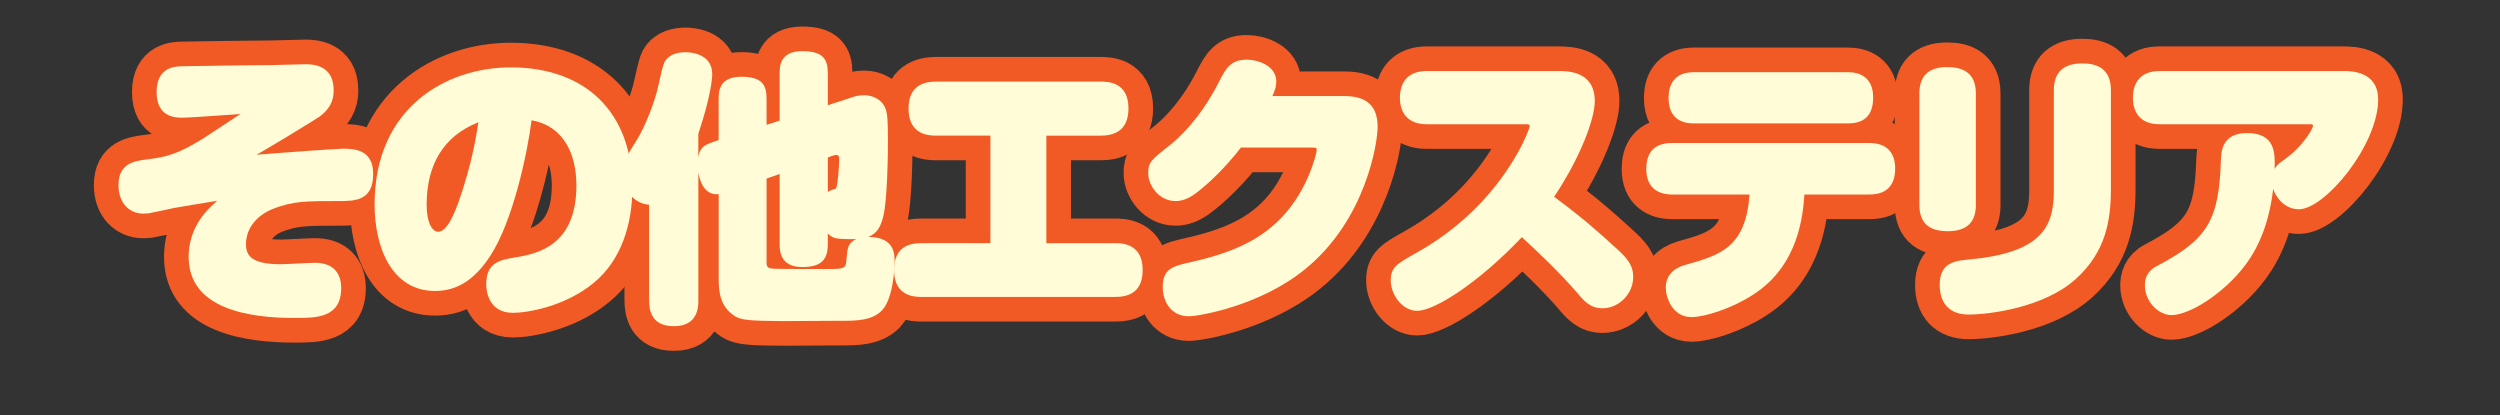
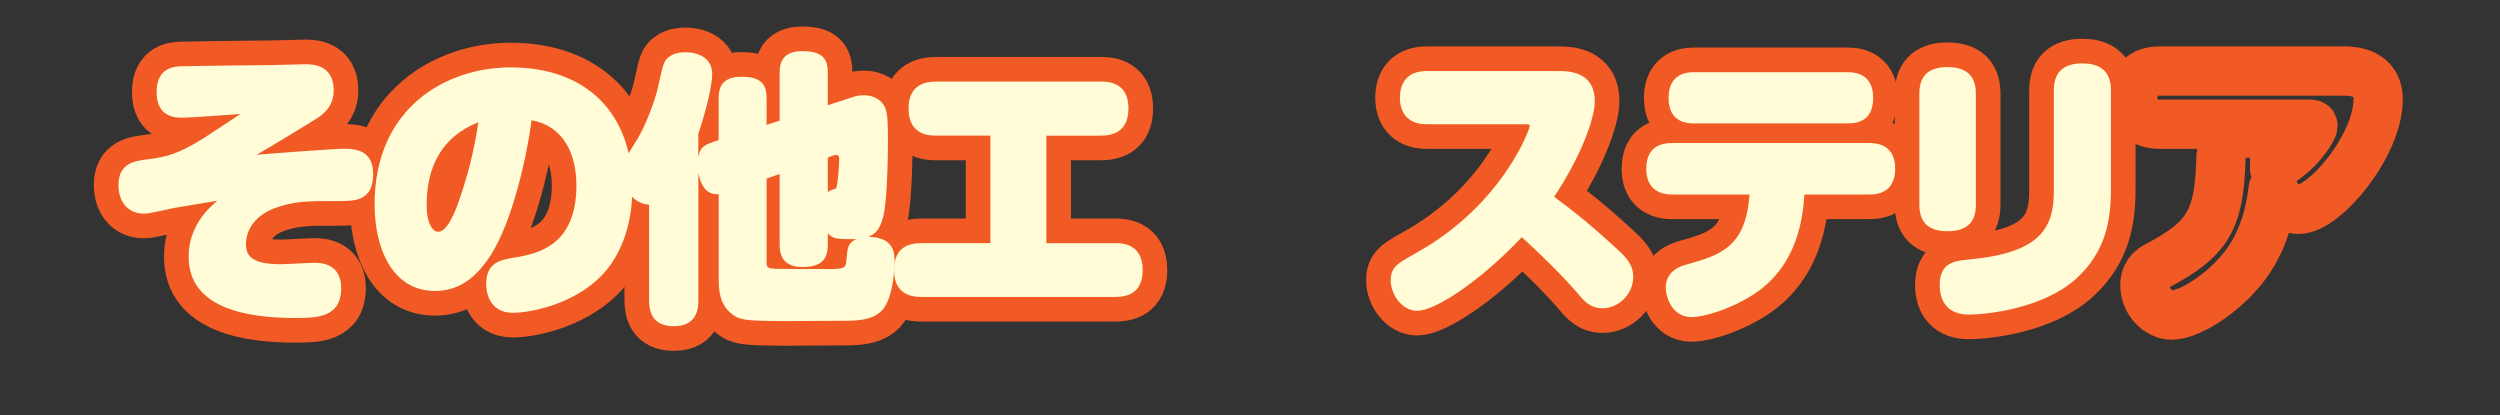
<svg xmlns="http://www.w3.org/2000/svg" id="_レイヤー_2" data-name="レイヤー 2" width="1015" height="168.6" viewBox="0 0 1015 168.6">
  <rect x="0" y="0" width="1015" height="168.6" fill="#333333" stroke="none" />
  <defs>
    <style>
      .cls-1, .cls-2 {
        fill: none;
      }

      .cls-3 {
        fill: #fffcd7;
      }

      .cls-2 {
        stroke: #f15a24;
        stroke-linecap: round;
        stroke-linejoin: round;
        stroke-width: 20px;
      }
    </style>
  </defs>
  <g id="_レイヤー_1-2" data-name="レイヤー 1">
    <g>
      <g>
        <path class="cls-2" d="M139.09,60.38c4.29,0,12.43,0,12.43,10.28,0,10.97-7.57,10.97-13.9,10.97-13.34,0-18.65,0-26.67,3.12-6.67,2.66-11.08,7.85-11.08,14.44,0,4.97,2.83,8.08,14.13,8.08,2.15,0,11.87-.58,13.9-.58,6.89,0,10.62,3.7,10.62,10.28,0,12.13-10.17,12.13-18.76,12.13-18.42,0-43.17-3.46-43.17-24.83,0-7.74,3.16-15.82,11.64-22.75-2.83.46-14.92,2.43-17.41,2.89-1.7.35-8.93,1.96-10.4,2.19-1.24.12-2.03.12-2.37.12-5.31,0-9.95-4.04-9.95-11.55,0-9.01,6.56-9.82,11.98-10.51,7.46-.92,12.21-2.08,22.6-8.55,4.18-2.66,10.74-7.16,14.92-9.82-3.73.23-20.23,1.5-23.51,1.5-2.6,0-10.51,0-10.51-10.39s7.69-10.51,10.96-10.51c26-.46,28.82-.35,35.49-.46,2.15,0,11.87-.35,13.79-.35,2.71,0,11.64,0,11.64,10.51,0,2.43-.23,6.58-5.54,10.63-1.58,1.16-22.83,14.09-25.77,15.59,5.09-.46,32.21-2.43,34.92-2.43Z" />
        <path class="cls-2" d="M199.33,103.46c-6.1,9.47-13.11,14.67-22.72,14.67-17.52,0-24.53-17.67-24.53-35.11,0-39.5,29.27-55.67,55.27-55.67,30.06,0,49.39,17.9,49.39,49.08,0,14.55-4.52,29.22-15.6,38.34-11.64,9.7-27.13,12.24-32.89,12.24-10.4,0-10.85-9.82-10.85-11.55,0-9.01,5.65-9.93,11.87-10.97,9.27-1.5,24.75-4.97,24.75-29.22,0-12.7-5.2-24.14-18.2-26.45-1.81,14.21-7.69,40.88-16.5,54.63ZM173.22,83.24c0,7.51,2.49,10.86,4.63,10.86,3.84,0,6.89-8.08,8.59-12.82,5.09-14.78,6.78-25.18,7.8-31.65-14.58,5.77-21.02,17.67-21.02,33.61Z" />
        <path class="cls-2" d="M291.79,40.05c0-2.66,0-8.89,9.15-8.89,8.36,0,10.29,3.23,10.29,8.89v10.63l5.31-1.73v-19.29c0-2.54,0-8.89,9.15-8.89,8.36,0,10.4,3.12,10.4,8.89v13.05l11.42-3.7c.34-.12,2.15-.35,3.5-.35,3.16,0,7.69,1.73,8.82,6.47.34,1.39.68,2.89.68,12.13,0,5.08-.23,24.02-1.92,30.72-1.47,6.12-4.07,7.28-5.99,8.2,10.62.12,10.62,6.93,10.62,10.16,0,.12-.11,14.32-5.09,19.63-4.07,4.27-10.62,4.27-16.5,4.27-3.73,0-20,.12-23.28.12-15.82-.12-18.42-.23-22.04-3.58-3.84-3.58-4.52-8.2-4.52-13.4v-34.53c-1.92.12-6.67.12-8.25-8.78v51.74c0,2.54,0,10.63-9.95,10.63-9.04,0-10.06-6.35-10.06-10.63v-38.69c-6.78-.46-10.85-7.05-10.85-12.82,0-4.04.56-4.97,6.1-13.86,3.28-5.31,7.12-15.36,8.36-21.02,2.26-10.16,2.37-10.63,4.52-12.36,2.26-1.85,5.99-1.85,6.89-1.85.57,0,10.62,0,10.62,8.89,0,1.16-.34,8.32-5.65,24.25v9.35c.9-4.5,2.94-5.08,8.25-6.81v-16.86ZM311.23,72.5v34.42c0,1.73,1.02,2.08,3.05,2.19,1.7.12,18.76.12,21.81.12,6.89,0,7.35-.35,7.57-3.81.45-5.08.57-6.7,3.96-8.32-.9,0-5.31,0-6.22-.12-2.37-.12-3.73-.58-5.31-2.19v4.39c0,6.01-2.37,9.24-10.4,9.24-9.15,0-9.15-6.93-9.15-9.24v-28.53l-5.31,1.85ZM336.09,63.96v14.09c.45-.46.9-.69,1.58-.92,1.36-.35,1.58-.46,1.81-.81.68-.92,1.24-9.35,1.24-11.9,0-.58-.11-1.5-1.24-1.5-.56,0-1.47.35-1.92.46l-1.47.58Z" />
        <path class="cls-2" d="M452.73,98.72c2.49,0,11.19,0,11.19,10.86,0,9.82-6.67,10.97-11.19,10.97h-78.55c-2.49,0-11.19,0-11.19-10.86,0-9.82,6.56-10.97,11.19-10.97h27.92v-43.66h-22.04c-2.49,0-11.19,0-11.19-10.97,0-9.01,5.76-10.97,11.19-10.97h66.8c2.6,0,11.3,0,11.3,10.86,0,9.59-6.44,11.09-11.3,11.09h-22.04v43.66h27.92Z" />
-         <path class="cls-2" d="M545.98,39.01c9.49,0,13.34,4.62,13.34,12.47,0,6.7-4.86,37.88-29.5,57.86-18.31,14.9-43.17,19.06-47.13,19.06-7.23,0-10.62-5.89-10.62-11.9,0-7.51,4.18-8.43,11.3-10.05,18.76-4.27,37.98-11.09,48.26-35.92,1.58-3.81,2.94-8.43,2.94-9.7,0-.92-.34-.92-2.49-.92h-28.26c-6.56,8.43-13.11,14.55-17.63,18.02-3.62,2.89-6.44,3.7-8.93,3.7-6.55,0-11.08-6.12-11.08-11.32,0-4.39.9-5.2,9.15-11.66,2.26-1.85,11.53-9.59,19.44-25.18,2.83-5.54,4.75-9.24,11.42-9.24,4.52,0,11.98,2.43,11.98,8.89,0,2.19-.56,3.58-1.58,5.89h29.39Z" />
        <path class="cls-2" d="M579.21,50.44c-8.02,0-10.85-5.08-10.85-10.74,0-6.81,3.73-10.86,10.85-10.86h53.35c3.96,0,14.92,0,14.92,12.24,0,7.28-5.88,22.87-16.5,38.81,7.12,5.31,13.11,9.82,25.09,20.79,4.29,3.93,7.01,6.7,7.01,11.78,0,7.04-5.99,12.7-12.43,12.7-4.97,0-7.46-2.89-10.17-6.12-7.01-8.08-14.69-15.48-22.6-22.75-17.63,18.59-35.49,29.91-42.5,29.91-6.1,0-10.74-6.58-10.74-12.36,0-5.31,2.49-6.7,9.61-10.74,7.01-3.93,27.69-15.71,42.04-41.23,2.37-4.16,4.75-9.7,4.75-10.74,0-.69-.57-.69-1.81-.69h-40.01Z" />
        <path class="cls-2" d="M678.79,78.97c-5.42,0-10.4-2.54-10.4-10.39,0-5.43,2.15-10.51,10.4-10.51h80.25c6.67,0,10.4,3.58,10.4,10.39,0,5.77-2.6,10.51-10.4,10.51h-26.45c-.57,7.74-2.03,28.64-20.8,40.65-8.48,5.54-19.55,9.12-25.09,9.12-7.8,0-10.4-8.08-10.4-12.01,0-4.62,2.94-7.74,7.69-9.12,14.47-4.04,24.75-7.05,26.33-28.64h-31.53ZM750.33,29.31c4.63,0,10.17,1.96,10.17,10.28s-4.75,10.51-10.17,10.51h-62.61c-2.26,0-10.28-.12-10.28-10.28,0-6.81,3.5-10.51,10.28-10.51h62.61Z" />
        <path class="cls-2" d="M802.21,83.13c0,7.05-3.62,10.74-11.42,10.74-6.44,0-11.53-2.31-11.53-10.74v-45.16c0-6.47,3.05-10.74,11.3-10.74,6.22,0,11.64,2.19,11.64,10.74v45.16ZM857.03,76.66c0,12.7-2.03,25.52-14.13,36.5-13.22,12.01-35.94,14.55-43.63,14.55s-11.75-4.5-11.75-12.01c0-9.24,6.22-9.82,12.32-10.39,29.16-2.77,34.02-13.28,34.02-27.83v-40.88c0-7.51,4.18-10.86,11.53-10.86,5.65,0,11.64,1.85,11.64,10.86v40.08Z" />
        <path class="cls-2" d="M876.7,50.44c-8.14,0-10.74-5.31-10.74-10.74,0-6.7,3.62-10.86,10.74-10.86h74.93c2.94,0,13.9.12,13.9,11.55,0,18.48-21.59,44.58-32.21,44.58-5.31,0-9.27-4.39-10.4-8.32-.57,4.5-2.04,16.86-9.38,28.18-8.48,13.05-24.19,23.1-31.87,23.1-5.42,0-10.85-5.54-10.85-12.01,0-2.43.57-5.66,4.75-7.85,20.91-10.97,25.32-18.71,26.11-43.08.11-3.46.45-10.97,10.62-10.97,11.53,0,11.42,8.2,11.19,14.55,1.02-1.73,1.58-2.08,4.29-4.04,7.69-5.54,11.3-12.59,11.3-13.4,0-.69-.45-.69-1.24-.69h-61.14Z" />
      </g>
      <g>
        <path class="cls-3" d="M139.09,60.38c4.29,0,12.43,0,12.43,10.28,0,10.97-7.57,10.97-13.9,10.97-13.34,0-18.65,0-26.67,3.12-6.67,2.66-11.08,7.85-11.08,14.44,0,4.97,2.83,8.08,14.13,8.08,2.15,0,11.87-.58,13.9-.58,6.89,0,10.62,3.7,10.62,10.28,0,12.13-10.17,12.13-18.76,12.13-18.42,0-43.17-3.46-43.17-24.83,0-7.74,3.16-15.82,11.64-22.75-2.83.46-14.92,2.43-17.41,2.89-1.7.35-8.93,1.96-10.4,2.19-1.24.12-2.03.12-2.37.12-5.31,0-9.95-4.04-9.95-11.55,0-9.01,6.56-9.82,11.98-10.51,7.46-.92,12.21-2.08,22.6-8.55,4.18-2.66,10.74-7.16,14.92-9.82-3.73.23-20.23,1.5-23.51,1.5-2.6,0-10.51,0-10.51-10.39s7.69-10.51,10.96-10.51c26-.46,28.82-.35,35.49-.46,2.15,0,11.87-.35,13.79-.35,2.71,0,11.64,0,11.64,10.51,0,2.43-.23,6.58-5.54,10.63-1.58,1.16-22.83,14.09-25.77,15.59,5.09-.46,32.21-2.43,34.92-2.43Z" />
        <path class="cls-3" d="M199.33,103.46c-6.1,9.47-13.11,14.67-22.72,14.67-17.52,0-24.53-17.67-24.53-35.11,0-39.5,29.27-55.67,55.27-55.67,30.06,0,49.39,17.9,49.39,49.08,0,14.55-4.52,29.22-15.6,38.34-11.64,9.7-27.13,12.24-32.89,12.24-10.4,0-10.85-9.82-10.85-11.55,0-9.01,5.65-9.93,11.87-10.97,9.27-1.5,24.75-4.97,24.75-29.22,0-12.7-5.2-24.14-18.2-26.45-1.81,14.21-7.69,40.88-16.5,54.63ZM173.22,83.24c0,7.51,2.49,10.86,4.63,10.86,3.84,0,6.89-8.08,8.59-12.82,5.09-14.78,6.78-25.18,7.8-31.65-14.58,5.77-21.02,17.67-21.02,33.61Z" />
        <path class="cls-3" d="M291.79,40.05c0-2.66,0-8.89,9.15-8.89,8.36,0,10.29,3.23,10.29,8.89v10.63l5.31-1.73v-19.29c0-2.54,0-8.89,9.15-8.89,8.36,0,10.4,3.12,10.4,8.89v13.05l11.42-3.7c.34-.12,2.15-.35,3.5-.35,3.16,0,7.69,1.73,8.82,6.47.34,1.39.68,2.89.68,12.13,0,5.08-.23,24.02-1.92,30.72-1.47,6.12-4.07,7.28-5.99,8.2,10.62.12,10.62,6.93,10.62,10.16,0,.12-.11,14.32-5.09,19.63-4.07,4.27-10.62,4.27-16.5,4.27-3.73,0-20,.12-23.28.12-15.82-.12-18.42-.23-22.04-3.58-3.84-3.58-4.52-8.2-4.52-13.4v-34.53c-1.92.12-6.67.12-8.25-8.78v51.74c0,2.54,0,10.63-9.95,10.63-9.04,0-10.06-6.35-10.06-10.63v-38.69c-6.78-.46-10.85-7.05-10.85-12.82,0-4.04.56-4.97,6.1-13.86,3.28-5.31,7.12-15.36,8.36-21.02,2.26-10.16,2.37-10.63,4.52-12.36,2.26-1.85,5.99-1.85,6.89-1.85.57,0,10.62,0,10.62,8.89,0,1.16-.34,8.32-5.65,24.25v9.35c.9-4.5,2.94-5.08,8.25-6.81v-16.86ZM311.23,72.5v34.42c0,1.73,1.02,2.08,3.05,2.19,1.7.12,18.76.12,21.81.12,6.89,0,7.35-.35,7.57-3.81.45-5.08.57-6.7,3.96-8.32-.9,0-5.31,0-6.22-.12-2.37-.12-3.73-.58-5.31-2.19v4.39c0,6.01-2.37,9.24-10.4,9.24-9.15,0-9.15-6.93-9.15-9.24v-28.53l-5.31,1.85ZM336.09,63.96v14.09c.45-.46.9-.69,1.58-.92,1.36-.35,1.58-.46,1.81-.81.68-.92,1.24-9.35,1.24-11.9,0-.58-.11-1.5-1.24-1.5-.56,0-1.47.35-1.92.46l-1.47.58Z" />
        <path class="cls-3" d="M452.73,98.72c2.49,0,11.19,0,11.19,10.86,0,9.82-6.67,10.97-11.19,10.97h-78.55c-2.49,0-11.19,0-11.19-10.86,0-9.82,6.56-10.97,11.19-10.97h27.92v-43.66h-22.04c-2.49,0-11.19,0-11.19-10.97,0-9.01,5.76-10.97,11.19-10.97h66.8c2.6,0,11.3,0,11.3,10.86,0,9.59-6.44,11.09-11.3,11.09h-22.04v43.66h27.92Z" />
-         <path class="cls-3" d="M545.98,39.01c9.49,0,13.34,4.62,13.34,12.47,0,6.7-4.86,37.88-29.5,57.86-18.31,14.9-43.17,19.06-47.13,19.06-7.23,0-10.62-5.89-10.62-11.9,0-7.51,4.18-8.43,11.3-10.05,18.76-4.27,37.98-11.09,48.26-35.92,1.58-3.81,2.94-8.43,2.94-9.7,0-.92-.34-.92-2.49-.92h-28.26c-6.56,8.43-13.11,14.55-17.63,18.02-3.62,2.89-6.44,3.7-8.93,3.7-6.55,0-11.08-6.12-11.08-11.32,0-4.39.9-5.2,9.15-11.66,2.26-1.85,11.53-9.59,19.44-25.18,2.83-5.54,4.75-9.24,11.42-9.24,4.52,0,11.98,2.43,11.98,8.89,0,2.19-.56,3.58-1.58,5.89h29.39Z" />
        <path class="cls-3" d="M579.21,50.44c-8.02,0-10.85-5.08-10.85-10.74,0-6.81,3.73-10.86,10.85-10.86h53.35c3.96,0,14.92,0,14.92,12.24,0,7.28-5.88,22.87-16.5,38.81,7.12,5.31,13.11,9.82,25.09,20.79,4.29,3.93,7.01,6.7,7.01,11.78,0,7.04-5.99,12.7-12.43,12.7-4.97,0-7.46-2.89-10.17-6.12-7.01-8.08-14.69-15.48-22.6-22.75-17.63,18.59-35.49,29.91-42.5,29.91-6.1,0-10.74-6.58-10.74-12.36,0-5.31,2.49-6.7,9.61-10.74,7.01-3.93,27.69-15.71,42.04-41.23,2.37-4.16,4.75-9.7,4.75-10.74,0-.69-.57-.69-1.81-.69h-40.01Z" />
        <path class="cls-3" d="M678.79,78.97c-5.42,0-10.4-2.54-10.4-10.39,0-5.43,2.15-10.51,10.4-10.51h80.25c6.67,0,10.4,3.58,10.4,10.39,0,5.77-2.6,10.51-10.4,10.51h-26.45c-.57,7.74-2.03,28.64-20.8,40.65-8.48,5.54-19.55,9.12-25.09,9.12-7.8,0-10.4-8.08-10.4-12.01,0-4.62,2.94-7.74,7.69-9.12,14.47-4.04,24.75-7.05,26.33-28.64h-31.53ZM750.33,29.31c4.63,0,10.17,1.96,10.17,10.28s-4.75,10.51-10.17,10.51h-62.61c-2.26,0-10.28-.12-10.28-10.28,0-6.81,3.5-10.51,10.28-10.51h62.61Z" />
        <path class="cls-3" d="M802.21,83.13c0,7.05-3.62,10.74-11.42,10.74-6.44,0-11.53-2.31-11.53-10.74v-45.16c0-6.47,3.05-10.74,11.3-10.74,6.22,0,11.64,2.19,11.64,10.74v45.16ZM857.03,76.66c0,12.7-2.03,25.52-14.13,36.5-13.22,12.01-35.94,14.55-43.63,14.55s-11.75-4.5-11.75-12.01c0-9.24,6.22-9.82,12.32-10.39,29.16-2.77,34.02-13.28,34.02-27.83v-40.88c0-7.51,4.18-10.86,11.53-10.86,5.65,0,11.64,1.85,11.64,10.86v40.08Z" />
-         <path class="cls-3" d="M876.7,50.44c-8.14,0-10.74-5.31-10.74-10.74,0-6.7,3.62-10.86,10.74-10.86h74.93c2.94,0,13.9.12,13.9,11.55,0,18.48-21.59,44.58-32.21,44.58-5.31,0-9.27-4.39-10.4-8.32-.57,4.5-2.04,16.86-9.38,28.18-8.48,13.05-24.19,23.1-31.87,23.1-5.42,0-10.85-5.54-10.85-12.01,0-2.43.57-5.66,4.75-7.85,20.91-10.97,25.32-18.71,26.11-43.08.11-3.46.45-10.97,10.62-10.97,11.53,0,11.42,8.2,11.19,14.55,1.02-1.73,1.58-2.08,4.29-4.04,7.69-5.54,11.3-12.59,11.3-13.4,0-.69-.45-.69-1.24-.69h-61.14Z" />
      </g>
    </g>
-     <rect class="cls-1" width="1015" height="159.16" />
  </g>
</svg>